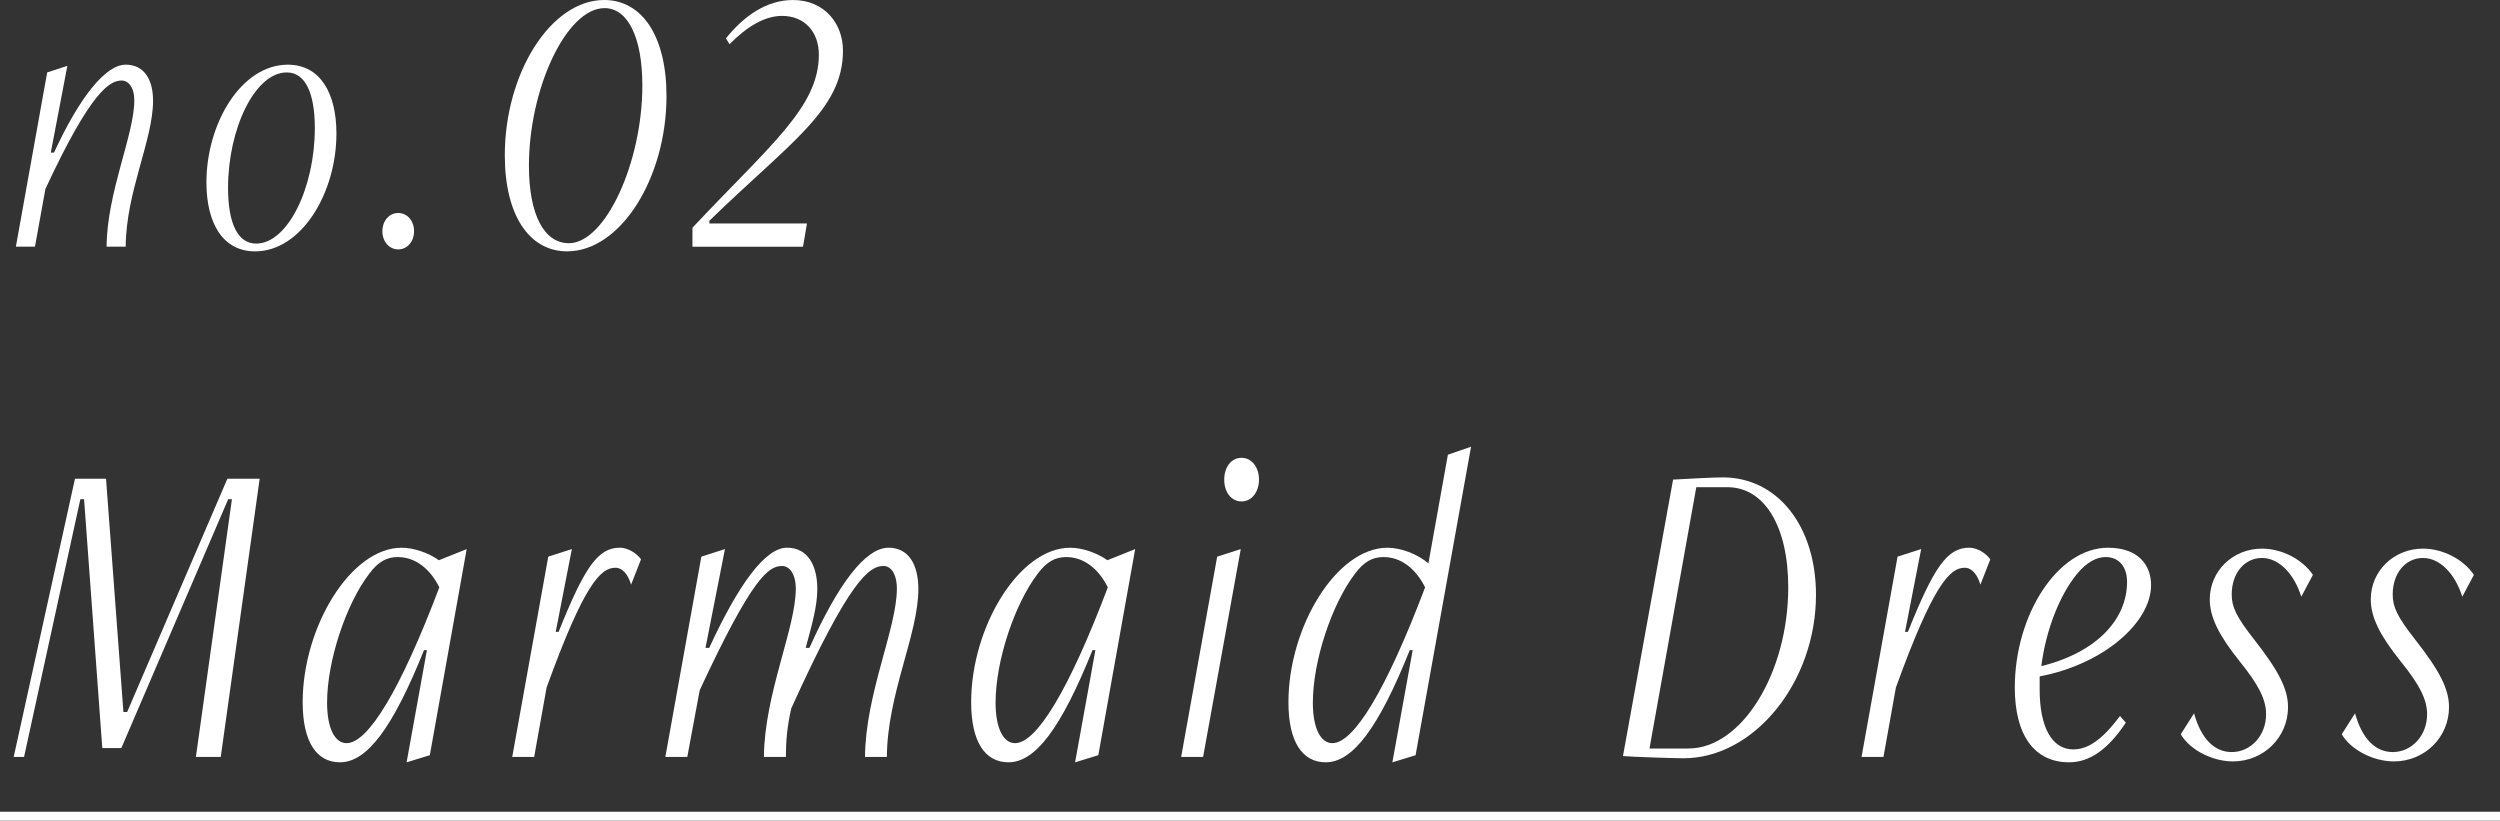
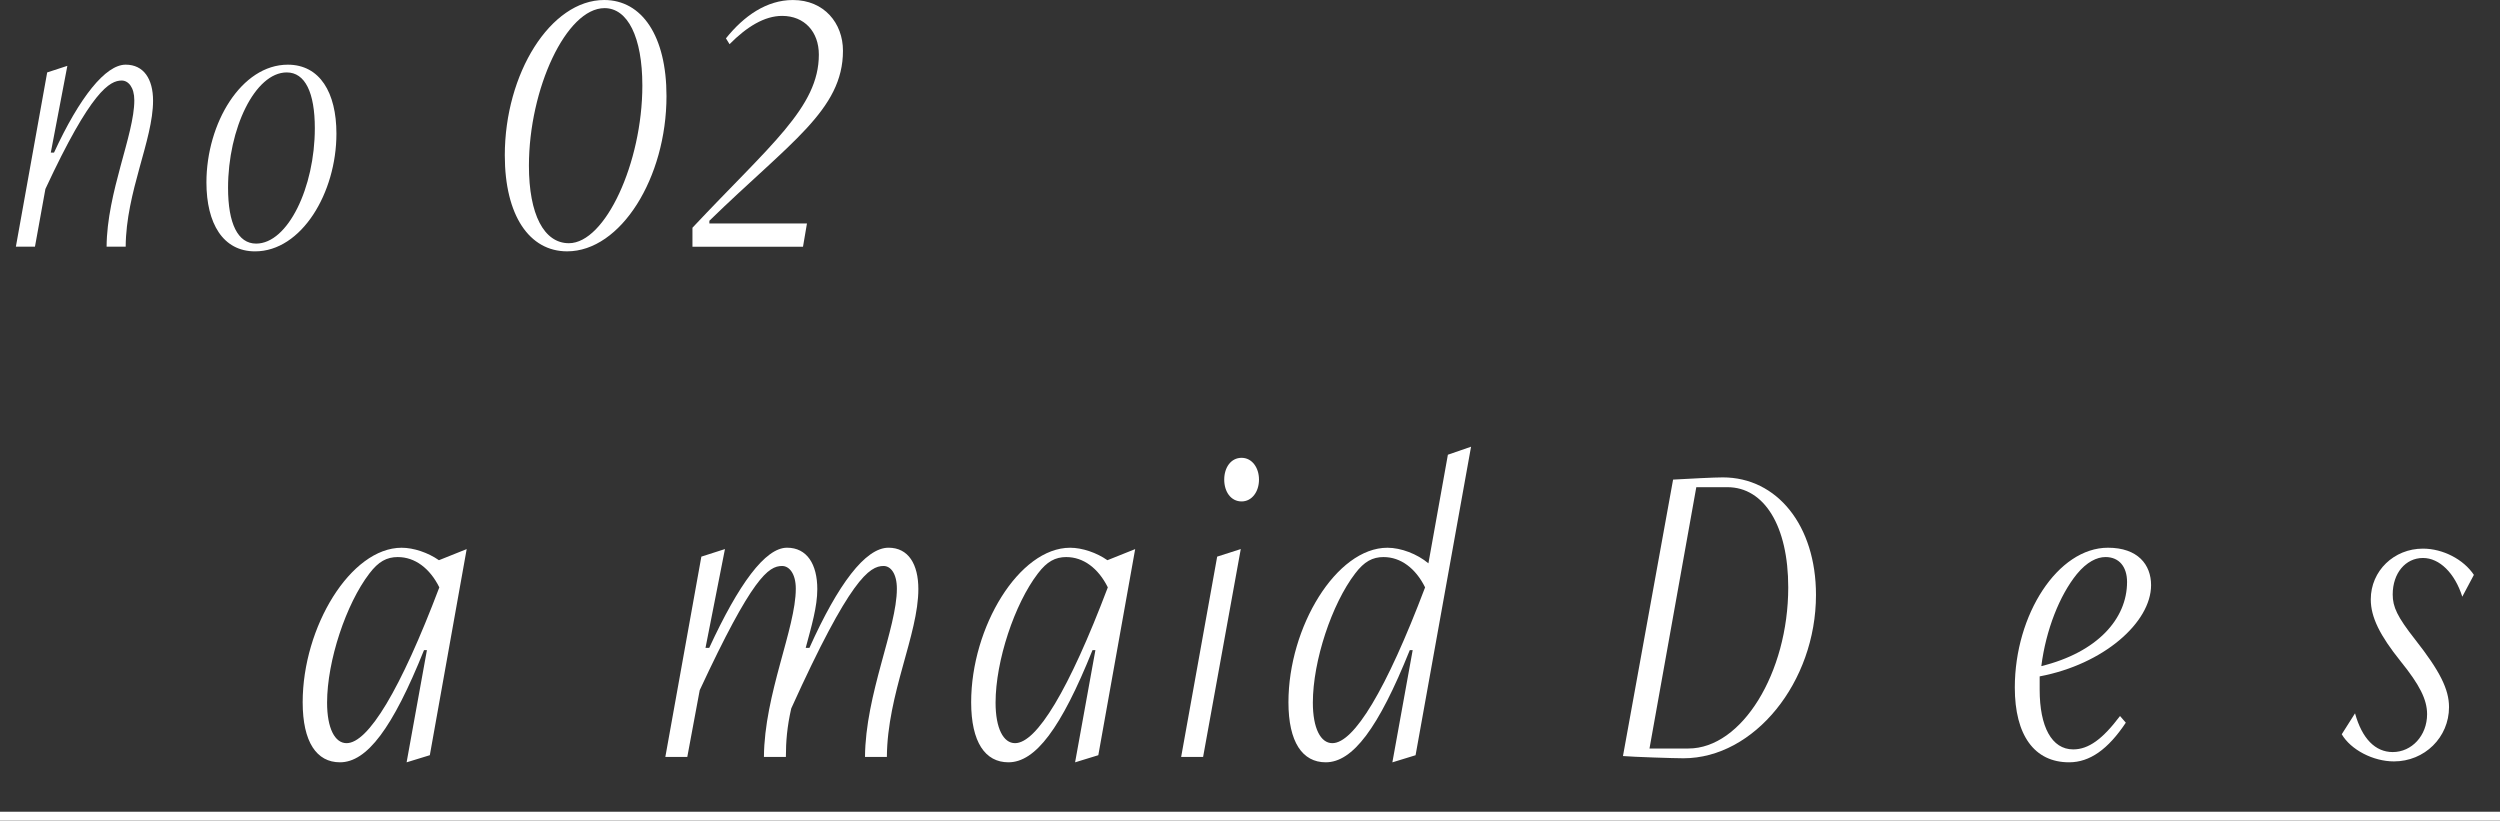
<svg xmlns="http://www.w3.org/2000/svg" height="42.389" viewBox="0 0 129.135 42.389" width="129.135">
  <rect x="0" y="0" width="129.135" height="42.389" fill="#333333" stroke="none" />
  <g fill="#fff">
    <path d="m5.506 12.743c.019-2.82 1.432-5.781 1.432-7.562 0-.681-.315-1.021-.65-1.021-.614 0-1.581.521-3.943 5.602l-.539 2.98h-.986l1.617-9.001 1.042-.34-.855 4.48h.167c1.32-2.86 2.66-4.541 3.701-4.541.931 0 1.414.74 1.414 1.86 0 2.041-1.396 4.701-1.414 7.542h-.985z" />
    <path d="m10.663 9.423c0-3.062 1.805-6.082 4.204-6.082 1.655 0 2.511 1.44 2.511 3.562 0 3.061-1.804 6.081-4.203 6.081-1.656 0-2.512-1.44-2.512-3.561zm5.599-2.801c0-1.841-.502-2.881-1.45-2.881-1.637 0-3.032 2.9-3.032 5.961 0 1.841.502 2.881 1.451 2.881 1.637 0 3.031-2.9 3.031-5.961z" />
-     <path d="m19.752 11.943c0-.54.354-.94.818-.94s.818.4.818.94-.354.939-.818.939-.818-.399-.818-.939z" />
    <path d="m26.075 8.022c0-4.222 2.362-8.022 5.134-8.022 1.953 0 3.218 1.861 3.218 4.962 0 4.221-2.362 8.021-5.134 8.021-1.953 0-3.218-1.86-3.218-4.961zm7.105-3.601c0-2.521-.763-4.001-1.953-4.001-1.972 0-3.906 4.16-3.906 8.142 0 2.521.781 4.001 2.064 4.001 1.879 0 3.795-4.161 3.795-8.142z" />
    <path d="m35.768 12.743v-.98c4.018-4.28 6.529-6.221 6.529-8.941 0-1.181-.744-2.001-1.897-2.001-.911 0-1.823.561-2.716 1.461l-.186-.301c.93-1.16 2.102-1.98 3.459-1.98 1.618 0 2.586 1.201 2.586 2.621 0 3.061-2.753 4.741-6.901 8.782v.14h5.041l-.204 1.2h-5.711z" />
-     <path d="m10.119 39.1 1.861-13.314h-.193l-5.519 12.854h-.984l-.941-12.854h-.192l-2.909 13.314h-.535l3.166-14.372h1.604l.898 12.05h.192l5.178-12.05h1.668l-2.011 14.372z" />
    <path d="m21.003 39.376 1.049-5.795h-.15c-1.626 4.047-2.952 5.795-4.343 5.795-1.197 0-1.925-1.035-1.925-3.104 0-3.887 2.481-7.979 5.112-7.979.621 0 1.369.253 1.926.644l1.434-.574-1.904 10.646-1.198.368zm-.449-10.602c-.577 0-1.005.23-1.476.852-1.198 1.563-2.183 4.507-2.183 6.668 0 1.334.406 2.093 1.006 2.093 1.112 0 2.781-2.736 4.792-8.048-.492-.989-1.263-1.564-2.14-1.564z" />
-     <path d="m26.459 39.1 1.861-10.348 1.219-.391-.834 4.276h.149c1.348-3.357 2.032-4.346 3.167-4.346.406 0 .855.276 1.091.598l-.514 1.311c-.149-.506-.428-.873-.812-.873-.749 0-1.604.805-3.552 6.186l-.642 3.587h-1.134z" />
    <path d="m44.681 39.1c.021-3.242 1.646-6.646 1.646-8.692 0-.781-.32-1.173-.685-1.173-.727 0-1.732.645-4.771 7.358-.214.943-.277 1.702-.277 2.507h-1.134c.021-3.242 1.646-6.646 1.646-8.692 0-.781-.342-1.173-.706-1.173-.705 0-1.54.575-4.257 6.416l-.642 3.449h-1.134l1.861-10.348 1.219-.391-1.005 5.104h.192c1.519-3.288 2.888-5.174 4.021-5.174 1.027 0 1.562.851 1.562 2.139 0 .92-.299 1.908-.599 3.035h.192c1.477-3.288 2.889-5.174 4.086-5.174 1.027 0 1.541.851 1.541 2.139 0 2.346-1.604 5.403-1.626 8.669h-1.134z" />
    <path d="m55.533 39.376 1.049-5.795h-.15c-1.626 4.047-2.952 5.795-4.343 5.795-1.197 0-1.925-1.035-1.925-3.104 0-3.887 2.481-7.979 5.112-7.979.621 0 1.369.253 1.926.644l1.434-.574-1.904 10.646-1.198.368zm-.449-10.602c-.577 0-1.005.23-1.476.852-1.198 1.563-2.183 4.507-2.183 6.668 0 1.334.406 2.093 1.006 2.093 1.112 0 2.781-2.736 4.792-8.048-.492-.989-1.263-1.564-2.14-1.564z" />
    <path d="m61.011 39.1 1.861-10.348 1.219-.391-1.946 10.738h-1.134zm2.225-14.326c0-.62.342-1.126.898-1.126.535 0 .898.506.898 1.126s-.363 1.127-.898 1.127c-.557 0-.898-.506-.898-1.127z" />
    <path d="m71.922 39.376 1.049-5.795h-.15c-1.626 4.047-2.952 5.795-4.343 5.795-1.197 0-1.925-1.035-1.925-3.104 0-3.887 2.481-7.979 5.112-7.979.706 0 1.541.322 2.118.805l1.006-5.61 1.197-.414-2.866 15.936-1.198.368zm-.449-10.602c-.577 0-1.005.23-1.476.852-1.198 1.563-2.183 4.507-2.183 6.668 0 1.334.406 2.093 1.006 2.093 1.112 0 2.781-2.736 4.792-8.048-.492-.989-1.263-1.564-2.14-1.564z" />
    <path d="m86.423 24.773c.834-.046 2.097-.114 2.567-.114 2.803 0 4.813 2.483 4.813 6.07 0 4.507-3.188 8.439-6.846 8.439-.492 0-2.589-.069-3.124-.115l2.589-14.28zm.792 13.89c2.76 0 5.155-3.909 5.155-8.324 0-3.174-1.241-5.174-3.145-5.174h-1.604l-2.418 13.498z" />
-     <path d="m96.156 39.1 1.861-10.348 1.219-.391-.834 4.276h.149c1.348-3.357 2.032-4.346 3.167-4.346.406 0 .855.276 1.091.598l-.514 1.311c-.149-.506-.428-.873-.812-.873-.749 0-1.604.805-3.552 6.186l-.642 3.587h-1.134z" />
    <path d="m109.807 37.329c-.92 1.38-1.861 2.047-2.931 2.047-1.797 0-2.803-1.403-2.803-3.863 0-3.771 2.226-7.221 4.813-7.221 1.541 0 2.226.874 2.226 1.932 0 1.932-2.461 4.093-5.755 4.714v.689c0 1.909.62 3.082 1.732 3.082.792 0 1.52-.529 2.418-1.725l.299.345zm.064-7.267c0-.782-.406-1.288-1.112-1.288-.449 0-.963.253-1.477.874-.898 1.104-1.604 2.897-1.84 4.76 2.889-.713 4.429-2.438 4.429-4.346z" />
-     <path d="m113.331 36.846c.364 1.312 1.049 2.001 1.947 2.001.984 0 1.775-.851 1.775-1.955 0-.759-.385-1.518-1.369-2.736-1.069-1.333-1.54-2.276-1.54-3.196 0-1.472 1.198-2.621 2.695-2.621 1.027 0 2.097.552 2.631 1.356l-.599 1.127c-.385-1.219-1.177-2-2.032-2-.898 0-1.562.781-1.562 1.885 0 .645.235 1.15 1.155 2.323 1.283 1.632 1.754 2.575 1.754 3.495 0 1.563-1.262 2.805-2.845 2.805-1.07 0-2.226-.598-2.696-1.402l.685-1.081z" />
    <path d="m121.647 36.846c.364 1.312 1.049 2.001 1.947 2.001.984 0 1.775-.851 1.775-1.955 0-.759-.385-1.518-1.369-2.736-1.069-1.333-1.54-2.276-1.54-3.196 0-1.472 1.198-2.621 2.695-2.621 1.027 0 2.097.552 2.631 1.356l-.599 1.127c-.385-1.219-1.177-2-2.032-2-.898 0-1.562.781-1.562 1.885 0 .645.235 1.15 1.155 2.323 1.283 1.632 1.754 2.575 1.754 3.495 0 1.563-1.262 2.805-2.845 2.805-1.07 0-2.226-.598-2.696-1.402l.685-1.081z" />
    <path d="m0 42.389v-.46h129.135v.46z" />
  </g>
</svg>